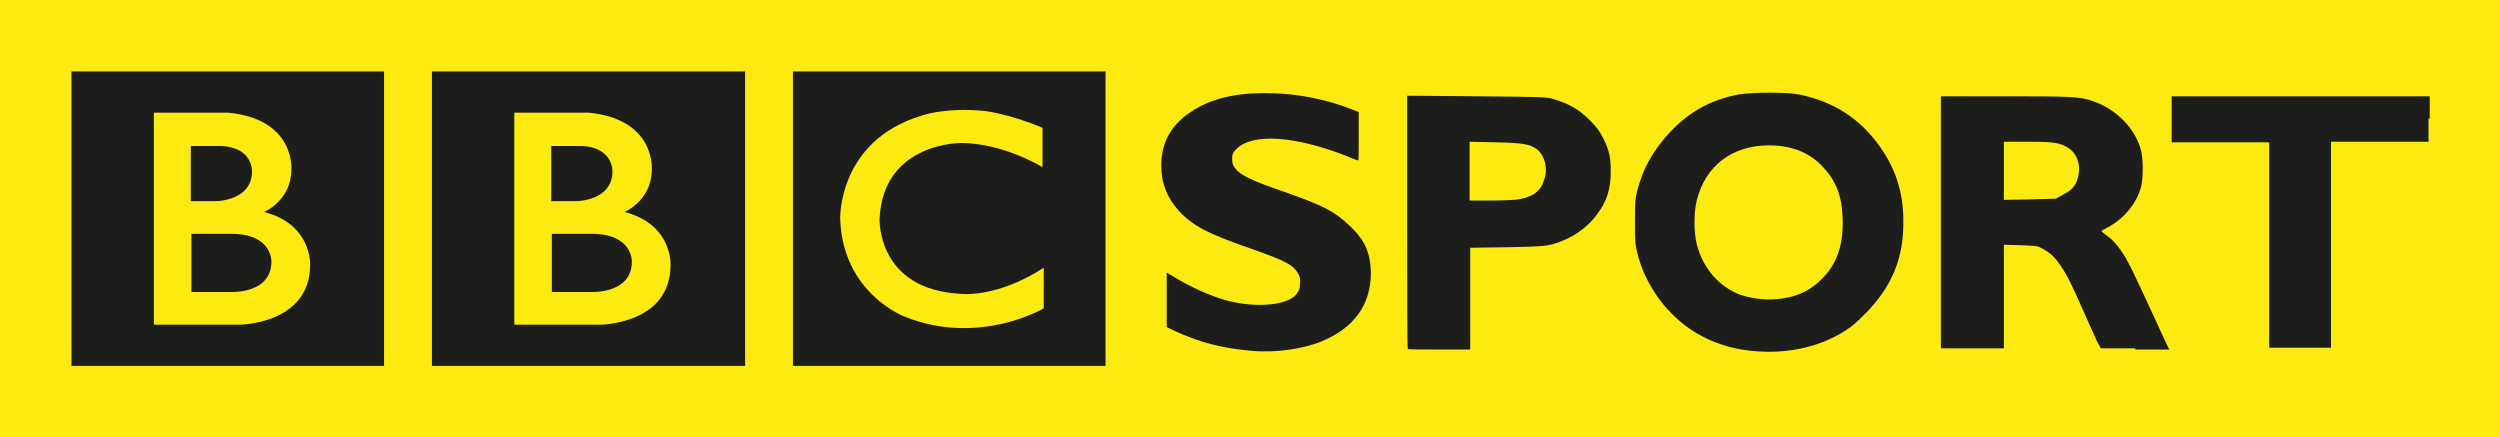
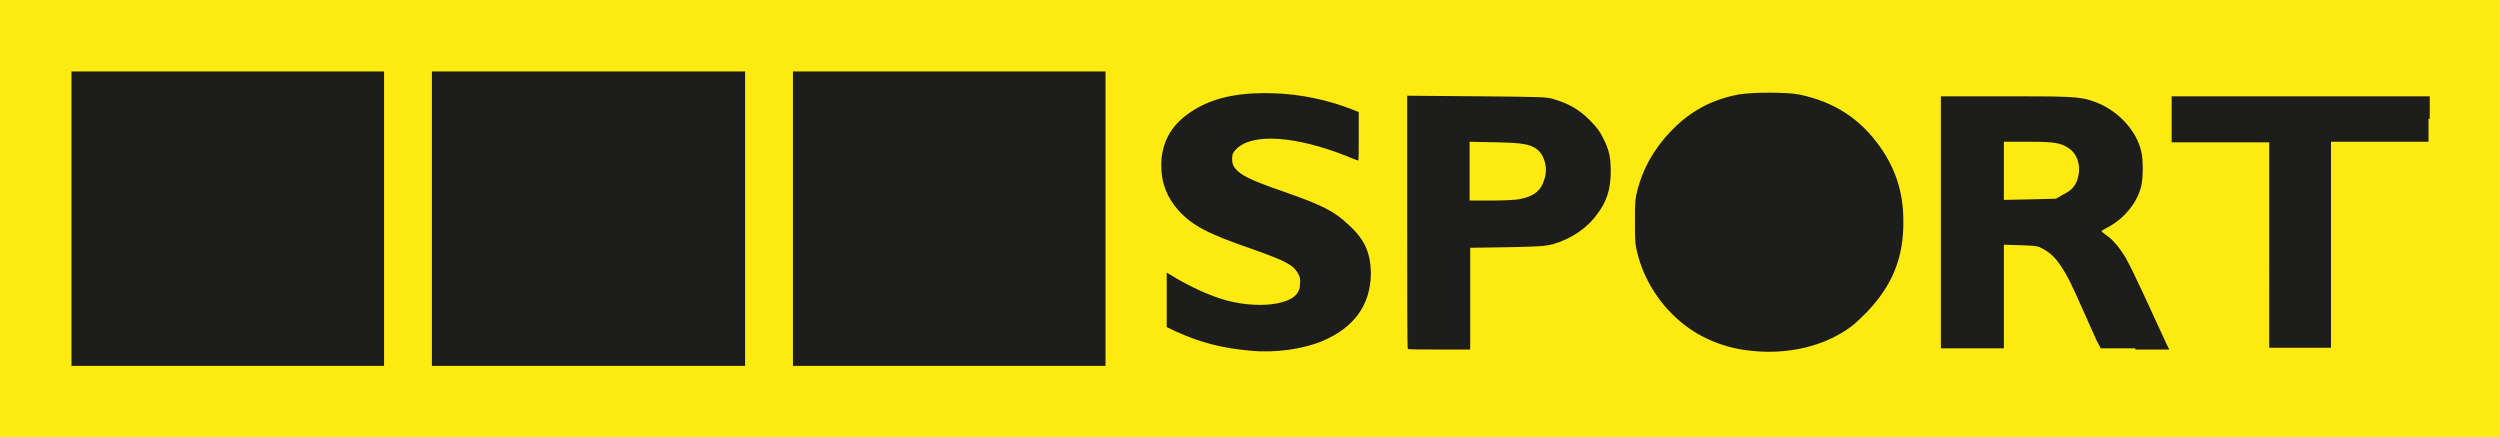
<svg xmlns="http://www.w3.org/2000/svg" version="1.1" id="Layer_1" x="0px" y="0px" viewBox="0 0 412.7 72.2" enable-background="new 0 0 412.7 72.2" xml:space="preserve">
  <rect x="4.7" y="5.5" fill="#1D1D1B" width="402.6" height="62.7" />
  <g>
    <g>
      <g>
        <g>
          <path fill="#FCEA10" d="M253.8,24.7c-1.2-0.9-2.4-1.1-6.4-1.2l-4.8-0.1v4.8v4.9h4.1c1.6,0,3.4-0.1,4-0.2      c2.4-0.4,3.7-1.4,4.2-3.2C255.6,27.9,255,25.7,253.8,24.7z" />
-           <path fill="#FCEA10" d="M149.4,52.3c12.3,4.9,22.9-1.4,22.9-1.4v-6.7c-7.9,5.1-13.7,4.3-13.7,4.3c-13.9-0.7-13.4-12.4-13.4-12.4      c0.6-12.7,13.6-12.5,13.6-12.5c7,0.1,13.3,4,13.3,4v-6.5c-5.7-2.4-9.7-2.8-9.7-2.8c-6.6-0.6-10.3,0.8-10.3,0.8      c-13.8,4.2-13.4,17-13.4,17C139.1,48.5,149.4,52.3,149.4,52.3z" />
-           <path fill="#FCEA10" d="M292,24c-6.1,0-10.5,3.4-11.9,9.1c-0.5,1.9-0.5,5.3,0,7.2c1,4,3.7,7.1,7.3,8.4c2.2,0.7,4.4,0.9,6.7,0.6      c2.9-0.4,5-1.5,6.9-3.5c2.2-2.3,3.2-5.2,3.2-9c0-3.7-0.8-6.4-2.8-8.7C299.1,25.3,296,24,292,24z" />
-           <path fill="#FCEA10" d="M110.7,43.7c0,0,0.3-6.7-7.6-8.7c0,0,4.5-1.9,4.5-7c0,0,0.7-8.3-10.4-9.4H84.9v35H99      C99,53.6,110.7,53.6,110.7,43.7z M91.1,24.1h5c5.2,0.3,5,4.2,5,4.2c0,4.8-5.8,4.9-5.8,4.9h-4.3V24.1z M97.7,48.2h-6.6v-9.6h6.6      c6.8,0,6.6,4.6,6.6,4.6C104.3,48.5,97.7,48.2,97.7,48.2z" />
-           <path fill="#FCEA10" d="M51.2,43.7c0,0,0.3-6.7-7.6-8.7c0,0,4.5-1.9,4.5-7c0,0,0.7-8.3-10.4-9.4H25.4v35h14.1      C39.4,53.6,51.2,53.6,51.2,43.7z M31.6,24.1h5c5.2,0.3,5,4.2,5,4.2c0,4.8-5.8,4.9-5.8,4.9h-4.3V24.1z M38.2,48.2h-6.6v-9.6h6.6      c6.8,0,6.6,4.6,6.6,4.6C44.8,48.5,38.2,48.2,38.2,48.2z" />
          <path fill="#FCEA10" d="M0,0v72.2h412.7V0H0z M63.4,60.4H11.8V11.8h51.6V60.4z M123,60.4H71.3V11.8H123V60.4z M182.5,60.4h-51.6      V11.8h51.6V60.4z M218.3,56.3c-3.1,1.3-7.8,2-11.8,1.6h0c-4.6-0.4-8.2-1.3-12.2-3.1l-1.7-0.8v-4.5v-4.5l0.5,0.3      c3.4,2.1,6.8,3.6,9.4,4.3c4.9,1.3,10,0.8,11.5-1c0.4-0.5,0.6-0.9,0.6-1.7c0.1-0.9,0-1.2-0.4-1.9c-0.9-1.4-2.2-2-7.8-4      c-7-2.4-9.6-3.8-11.8-6.2c-1.9-2.1-2.9-4.5-2.9-7.5c0-3.7,1.6-6.6,4.7-8.7c3.5-2.4,7.8-3.4,13.8-3.2c4.3,0.1,9.1,1.1,13.1,2.7      l1,0.4v4c0,2.2,0,4-0.1,4c0,0-0.9-0.3-1.8-0.7c-8.6-3.4-15.8-3.9-18.4-1.1c-0.5,0.5-0.6,0.8-0.6,1.5c0,0.7,0.1,1.1,0.5,1.6      c0.9,1.1,2.4,1.9,7.9,3.8c6.6,2.3,8.5,3.3,10.8,5.5c2.7,2.4,3.7,4.7,3.7,8.2C226.2,50.4,223.5,54.1,218.3,56.3z M263.7,35.3      c-1.7,2.4-4.3,4.1-7.3,5c-1.2,0.3-1.9,0.4-6.9,0.5l-6.8,0.1v8.4v8.4h-5.1c-2.8,0-5.1,0-5.2-0.1c-0.1-0.1-0.1-9.5-0.1-20.9V15.8      l12.1,0.1c10.5,0.1,10.9,0.1,12.2,0.5c2.3,0.7,4,1.6,5.8,3.4c1.3,1.3,1.7,1.9,2.3,3.1c1,2,1.2,3.2,1.2,5.4      C265.9,31.1,265.3,33.2,263.7,35.3z M308.2,51.5c-0.8,0.8-1.9,1.9-2.6,2.4c-4.3,3.2-10.3,4.7-16.6,4c-4.1-0.4-8.1-2-11.1-4.4      c-3.7-2.9-6.5-7.2-7.6-11.7c-0.4-1.6-0.4-2-0.4-5.2c0-3.2,0-3.6,0.4-5.2c0.9-3.5,2.6-6.6,5.3-9.5c3.2-3.4,6.7-5.4,11.4-6.3      c1.1-0.2,3.1-0.3,5.1-0.3c2,0,3.9,0.1,4.9,0.3c5.8,1.2,10.1,4,13.4,8.7c2.6,3.7,3.8,7.6,3.8,12.1      C314.3,42.6,312.3,47.2,308.2,51.5z M352.5,57.5h-5.7l-0.6-1.1c-0.3-0.6-1.3-2.9-2.2-4.9c-2.1-4.7-2.6-5.8-3.8-7.6      c-1-1.5-1.8-2.2-3.1-2.9c-0.7-0.4-1-0.4-2.9-0.5l-3.4-0.1V49v8.5h-5.2h-5.2V36.7V15.9l0,0h10.2c10.7,0,12.7,0,14.9,0.8      c3.9,1.3,7.2,4.7,8,8.4c0.3,1.4,0.3,4.1,0,5.5c-0.6,2.7-2.7,5.4-5.5,6.9c-0.6,0.3-1.1,0.6-1.1,0.7c0,0,0.4,0.3,0.9,0.7      c1.1,0.7,2.6,2.6,3.5,4.4c0.6,1,3.8,7.9,6.4,13.6l0.4,0.8H352.5z M400.9,19.6v3.8h-8.6h-7.5l0,17l0,17l-5.1,0l-5.1,0V40.5l0,0      V23.5h-7.6h-8.5v-3.8v-3.8h21.2h21.4V19.6z" />
          <path fill="#FCEA10" d="M341.4,24.4c-1.2-0.8-2.4-1-6.1-1h-4.5v4.8V33l4.9-0.1l3.7-0.1l1.2-0.7c1.5-0.7,2.2-1.6,2.5-3.1      C343.5,27.3,342.9,25.3,341.4,24.4z" />
        </g>
      </g>
    </g>
  </g>
</svg>